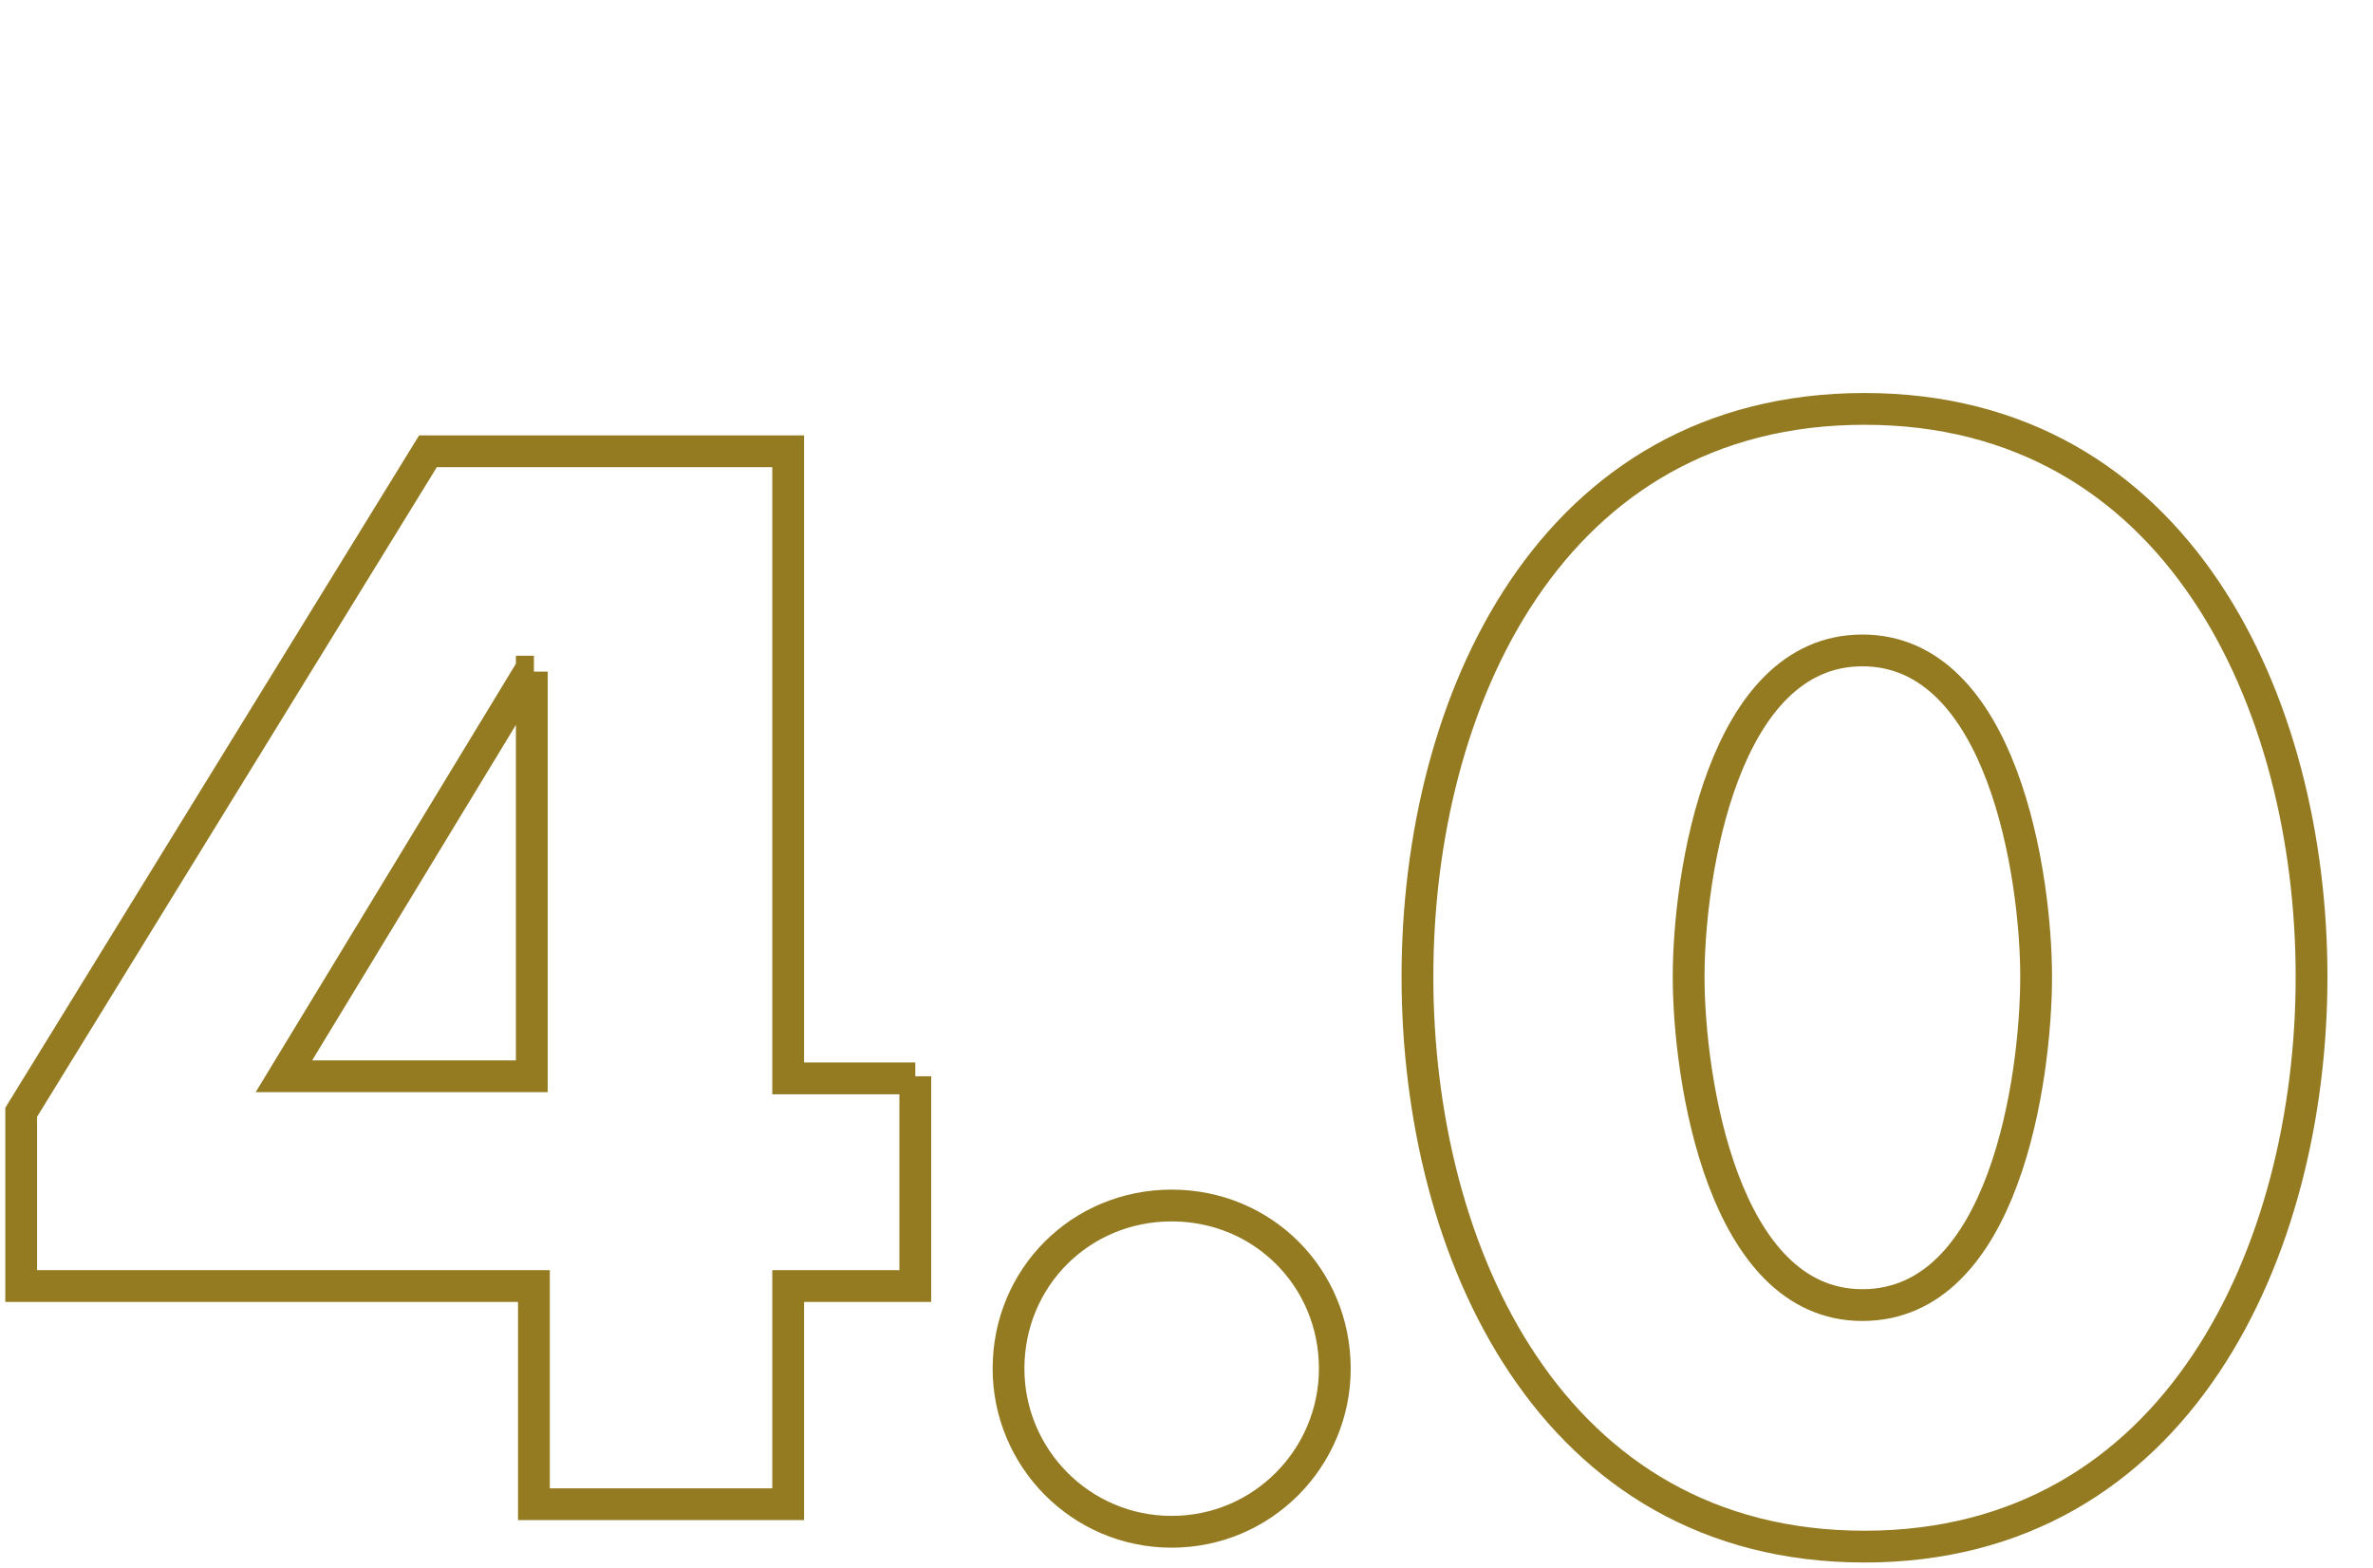
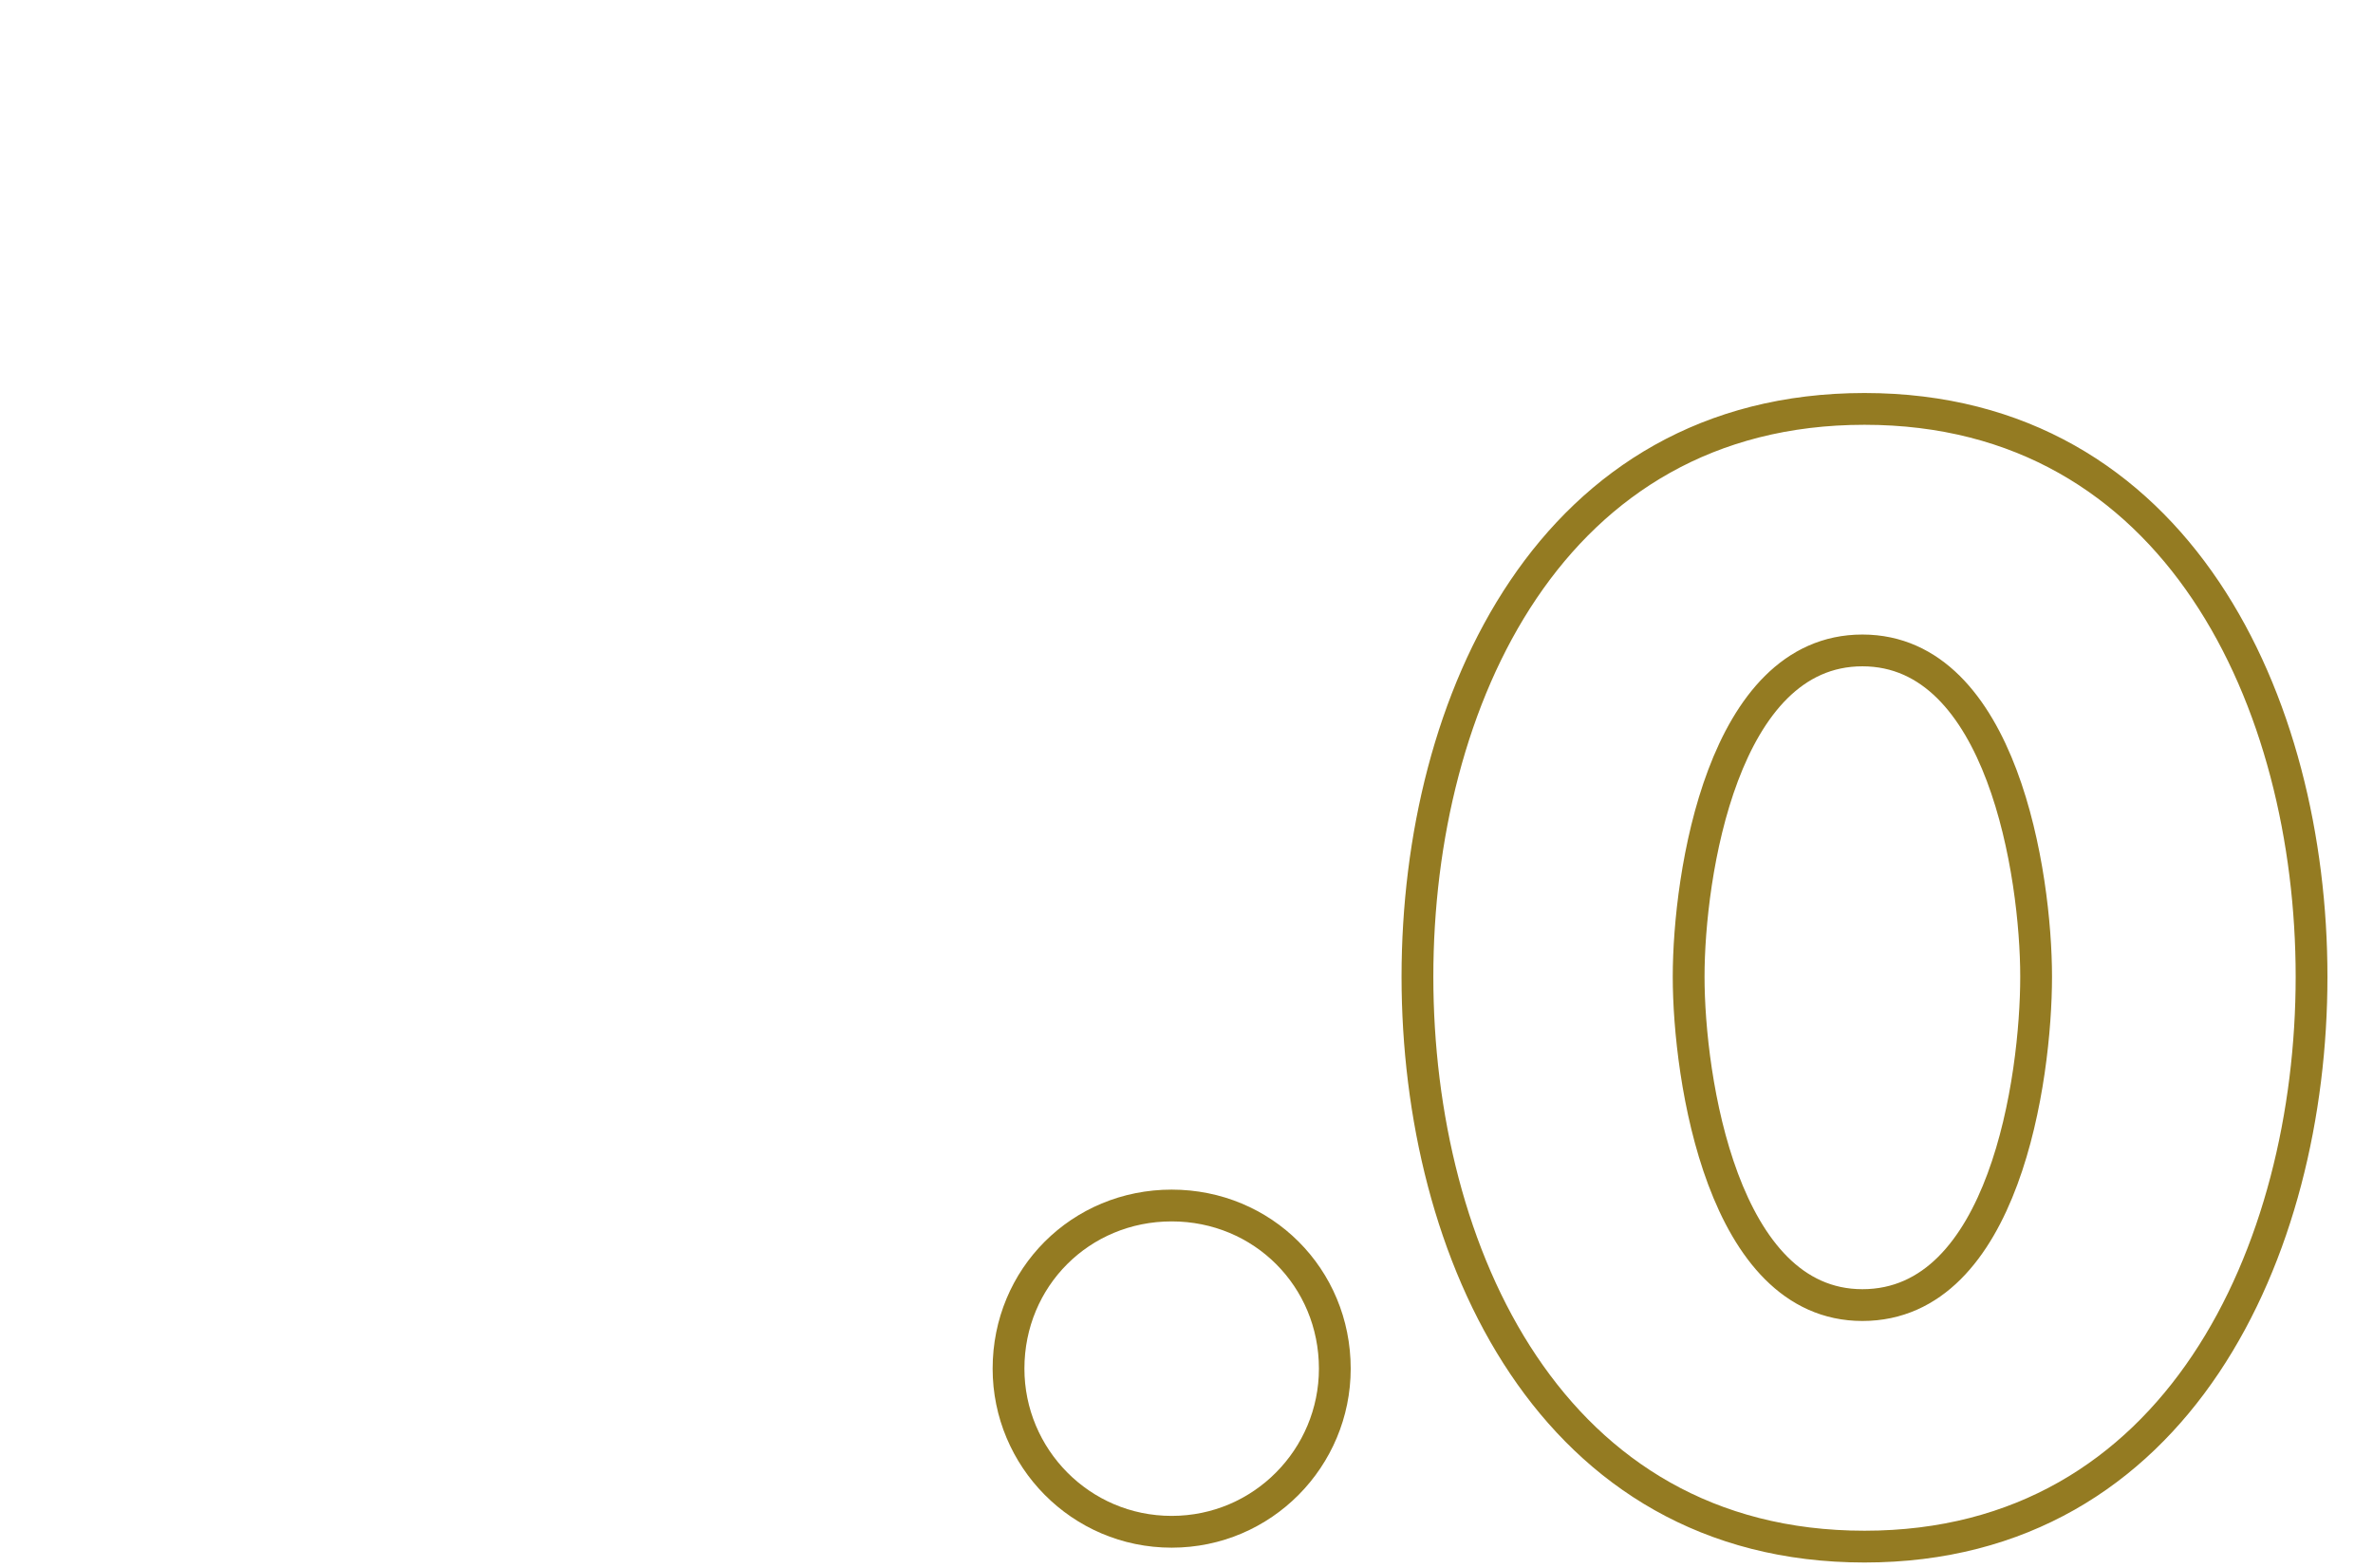
<svg xmlns="http://www.w3.org/2000/svg" version="1.1" id="Capa_1" x="0px" y="0px" viewBox="0 0 112 74" style="enable-background:new 0 0 112 74;" xml:space="preserve">
  <style type="text/css"> .st0{enable-background:new ;} .st1{fill:none;stroke:#947B22;stroke-width:1.5;} </style>
  <g class="st0">
-     <path class="st1" d="M43.2,50.8v9.9h-6V71h-12V60.7H1v-8.2l19.2-31.2h17v29.6h6V50.8z M25.2,31.7H25L13.4,50.8h11.7V31.7H25.2z" />
    <path class="st1" d="M63,64.6c0,4.2-3.4,7.7-7.7,7.7s-7.7-3.5-7.7-7.7c0-4.3,3.4-7.7,7.7-7.7S63,60.3,63,64.6z" />
    <path class="st1" d="M109.1,46.1C109.1,59,102.8,73,88,73S66.9,59.1,66.9,46.1S73.2,19.3,88,19.3S109.1,33.2,109.1,46.1z M79.7,46.1c0,4.8,1.6,15.5,8.2,15.5c6.7,0,8.2-10.7,8.2-15.5s-1.6-15.4-8.2-15.4C81.3,30.7,79.7,41.3,79.7,46.1z" />
  </g>
</svg>